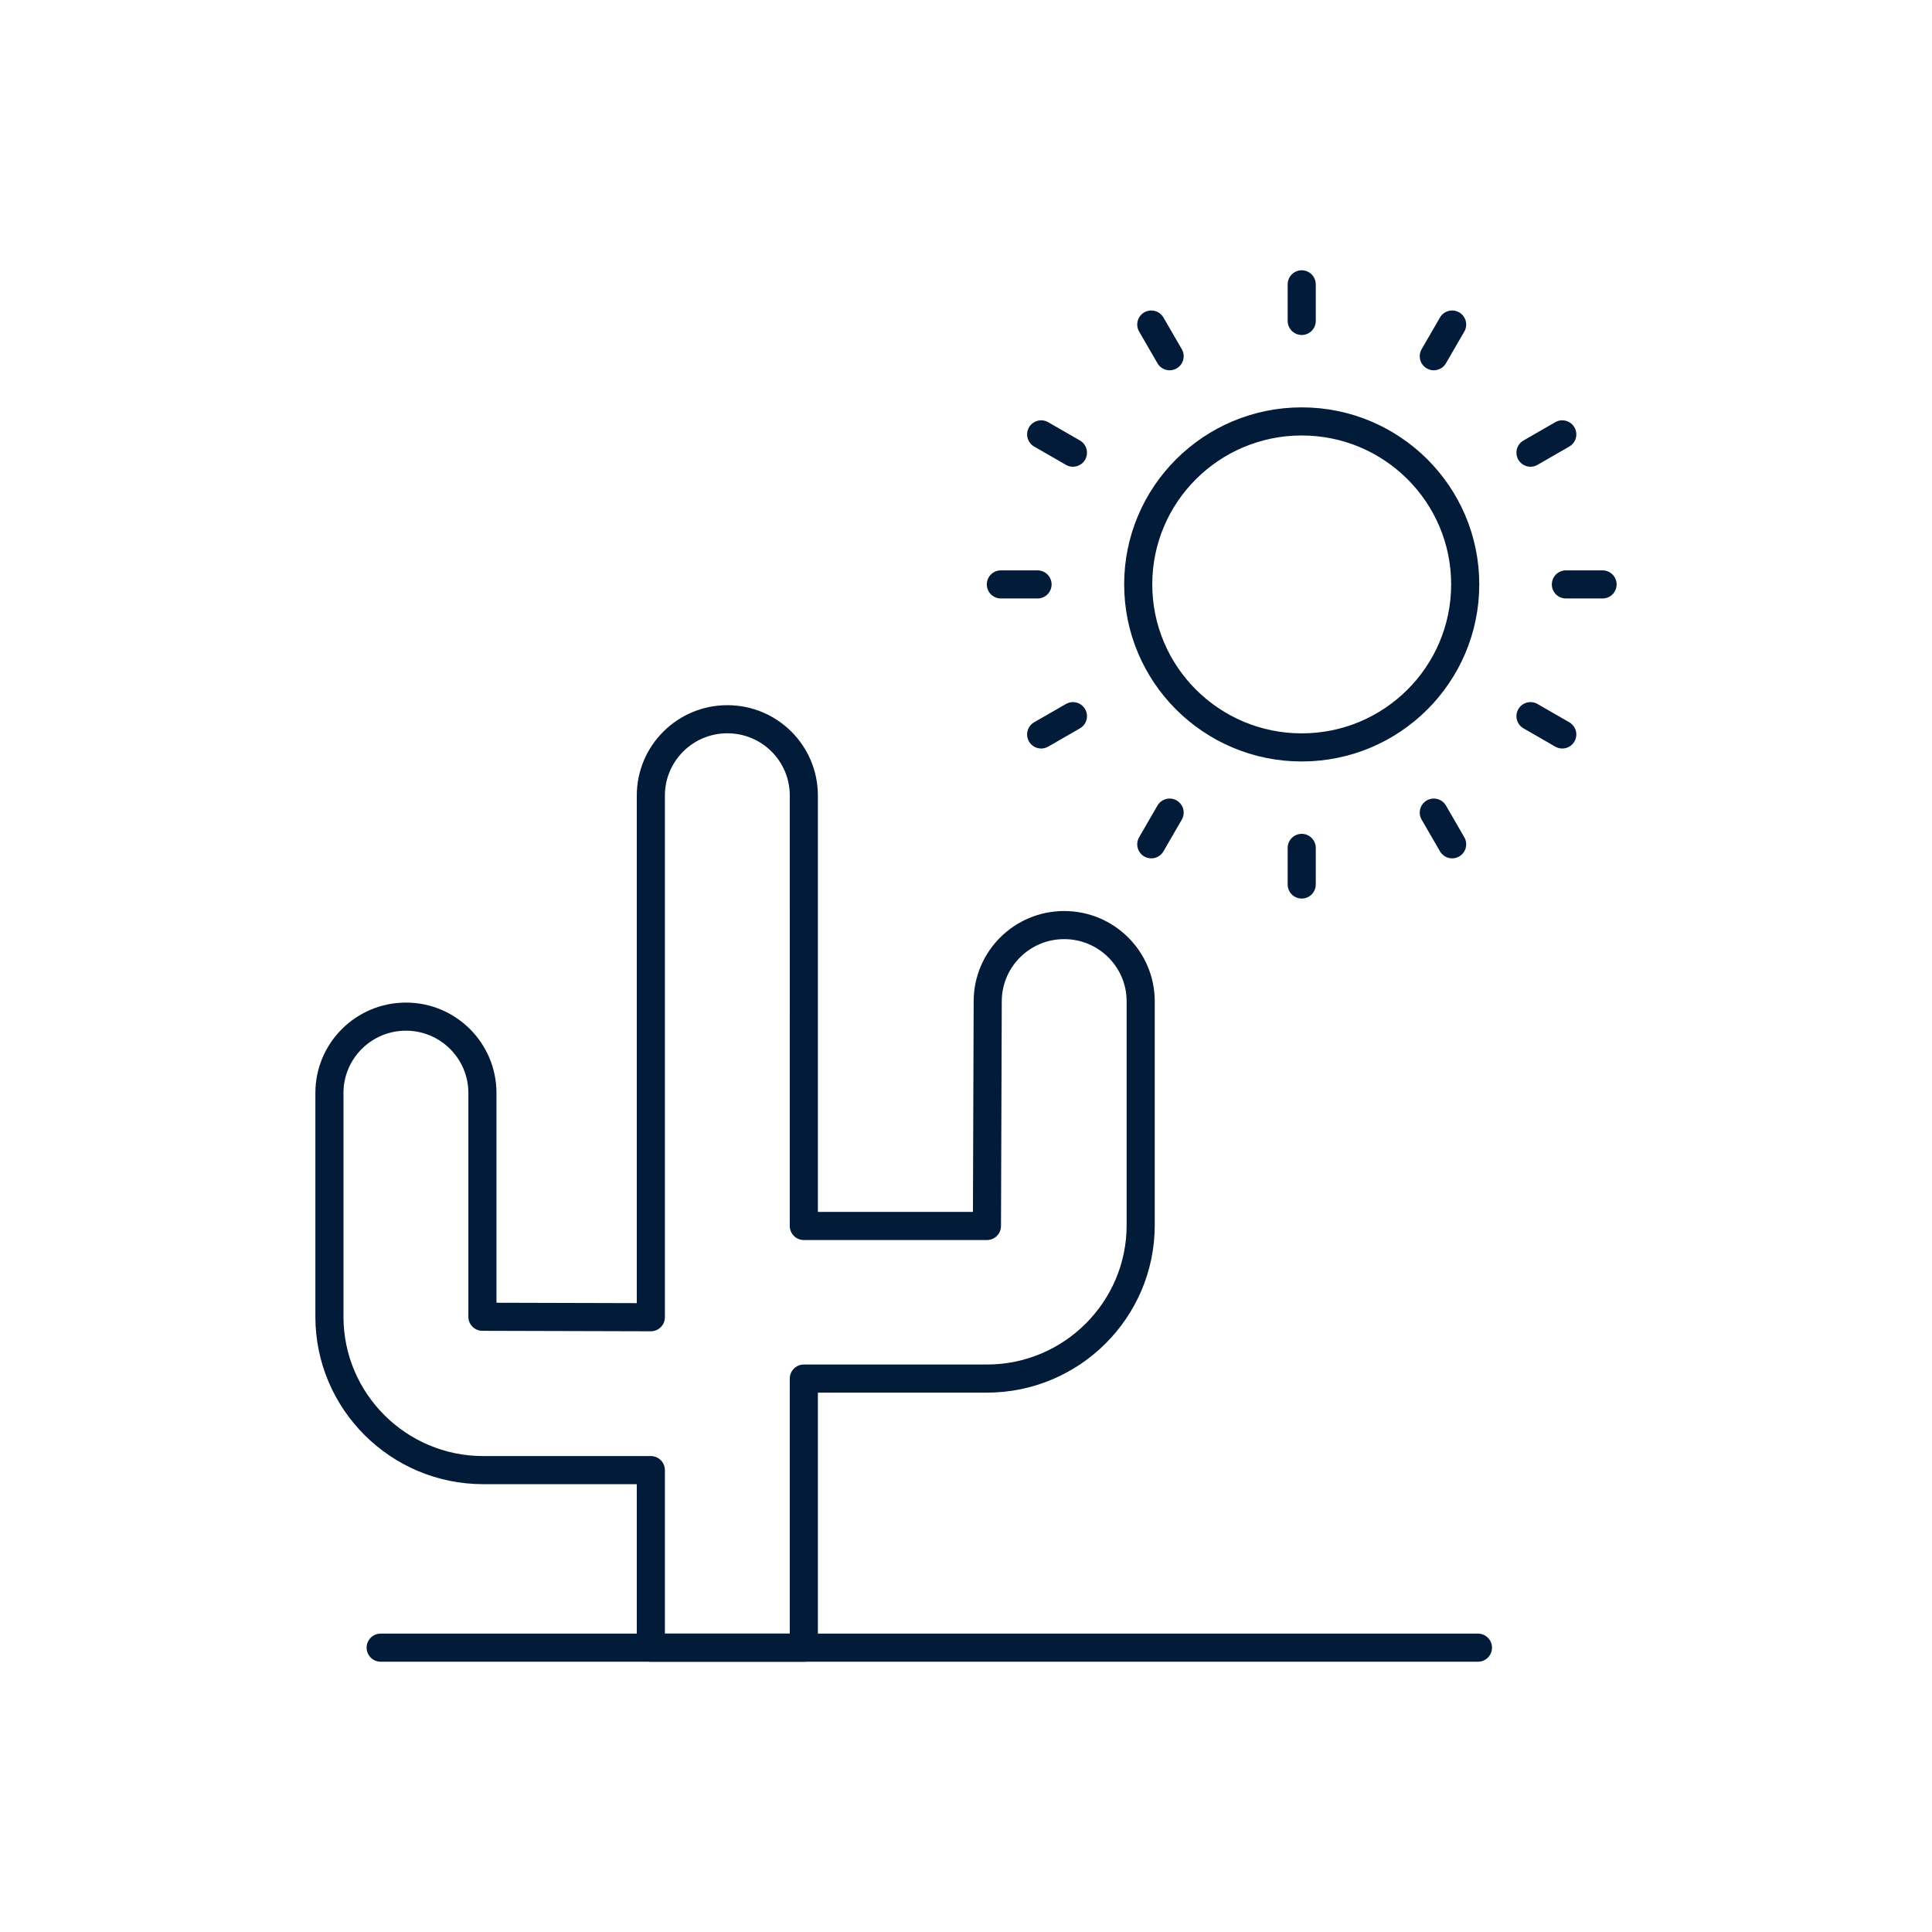
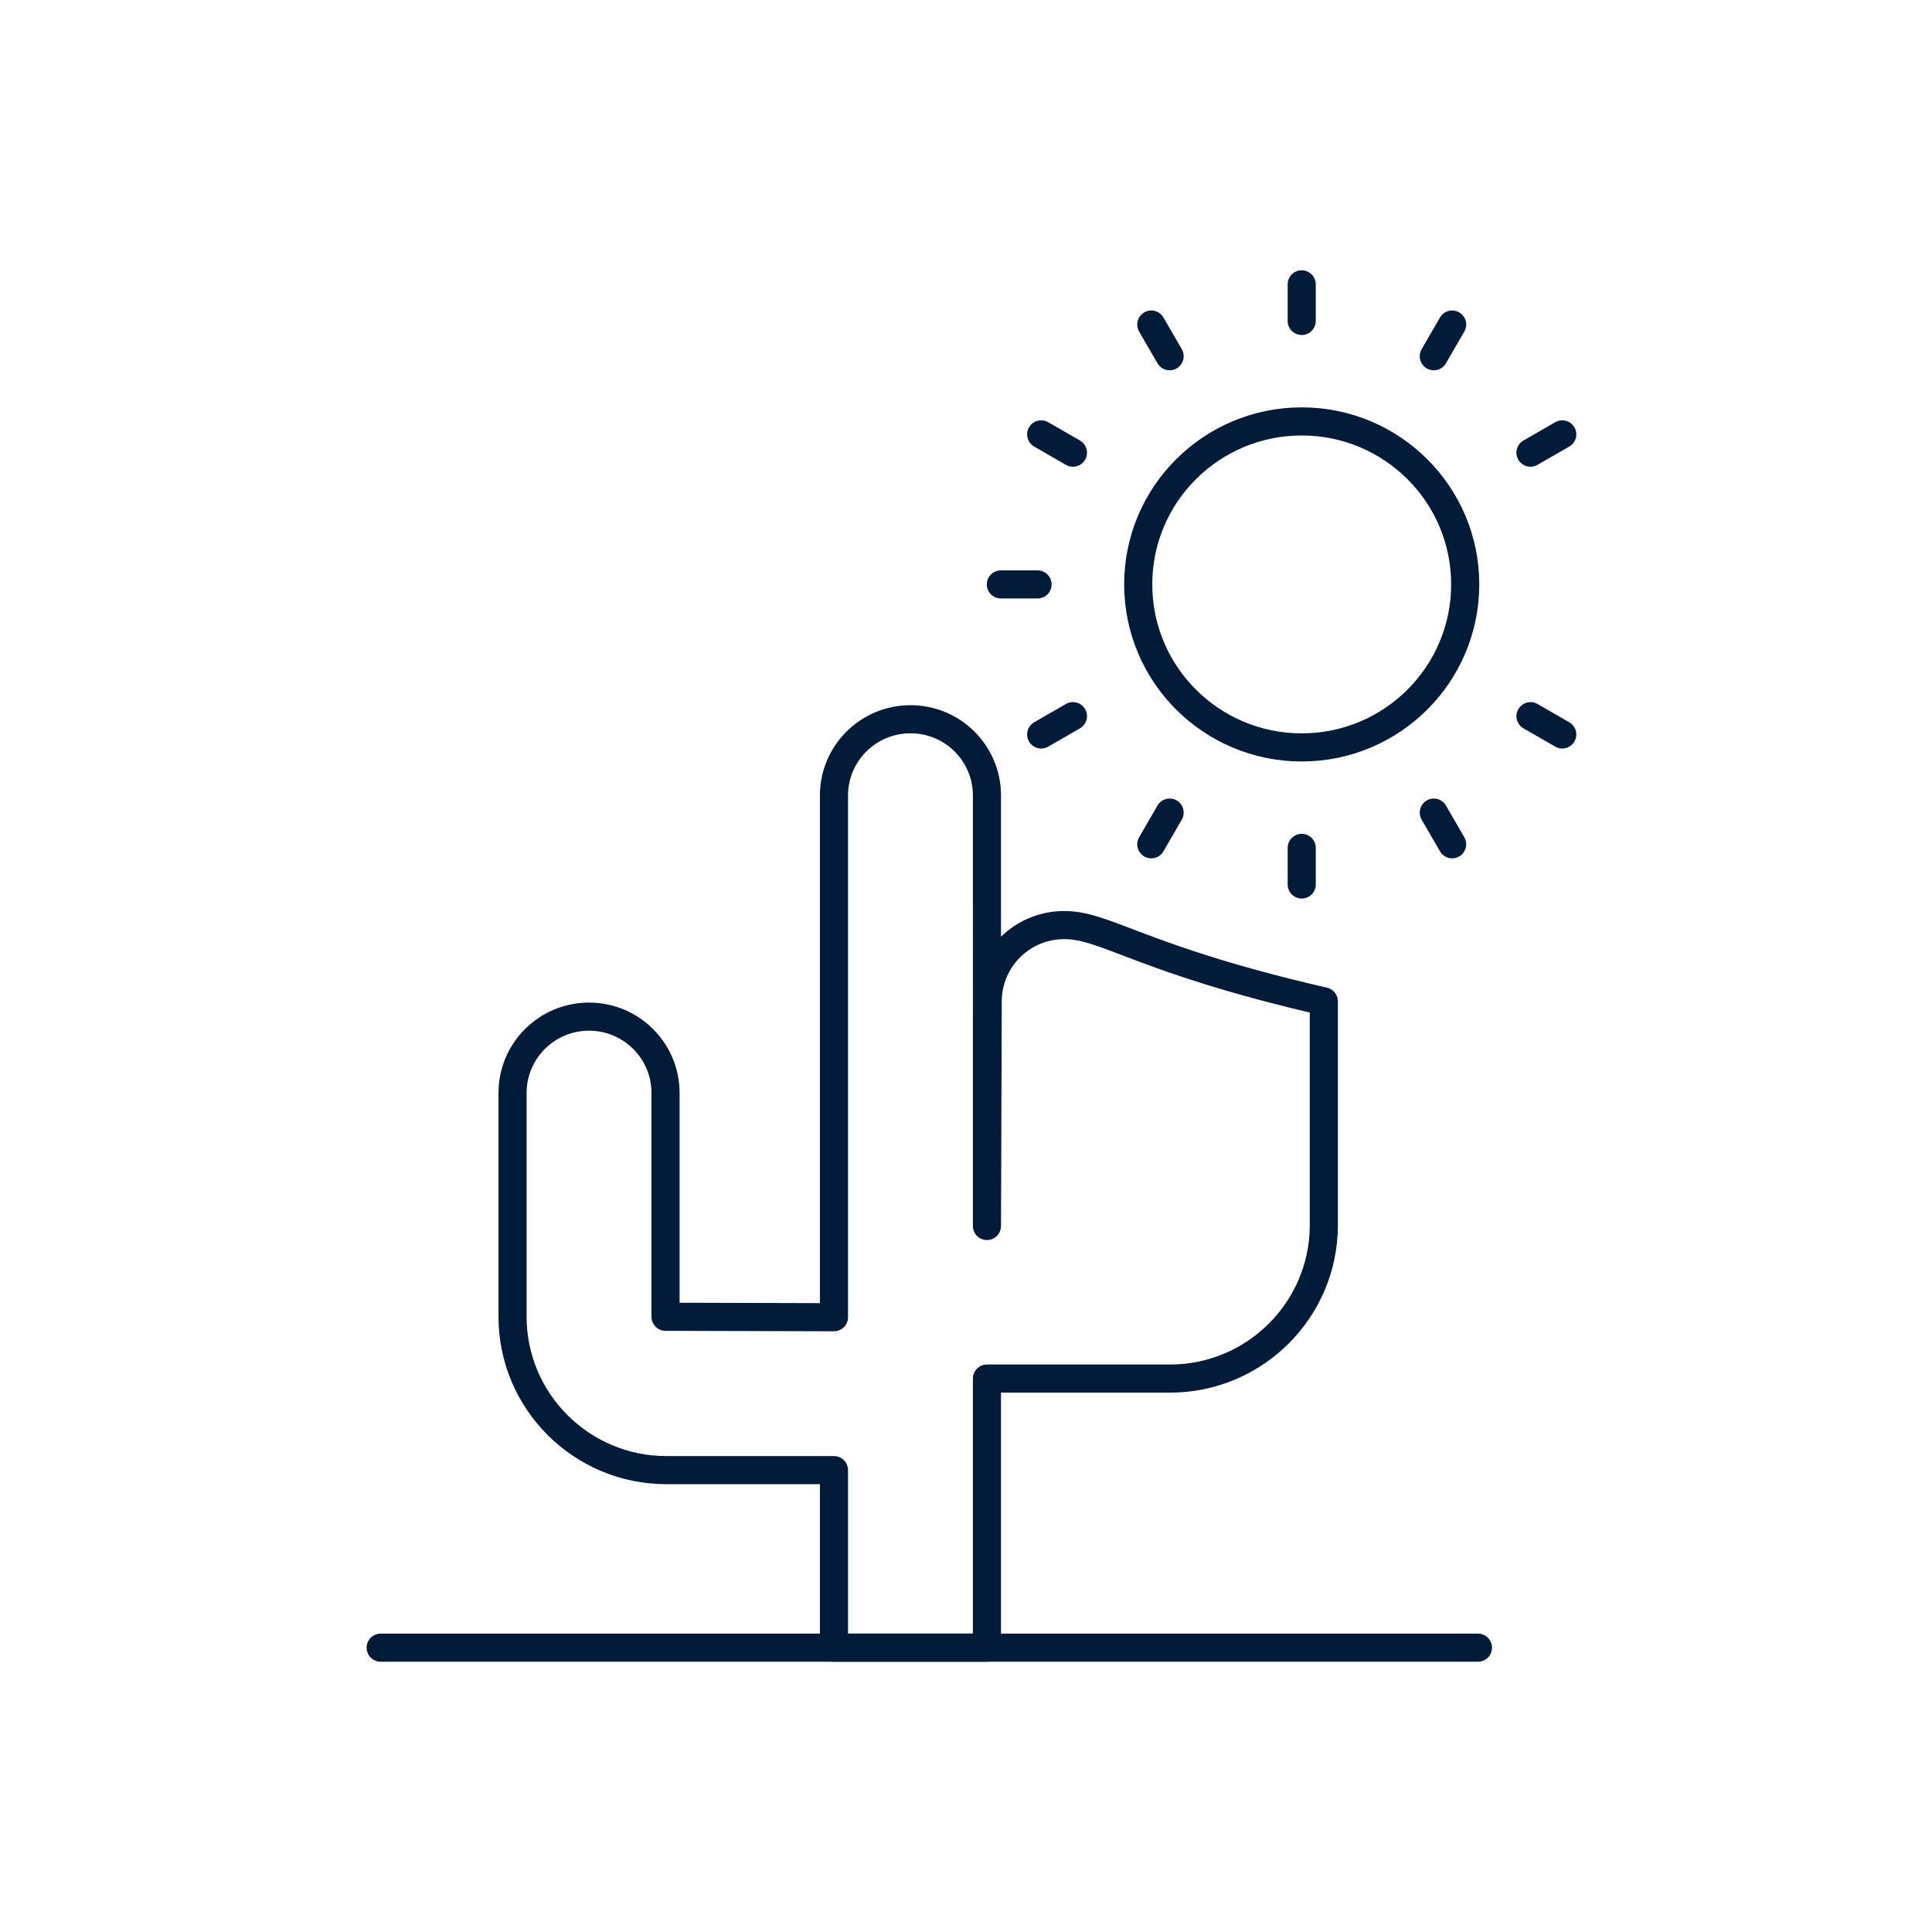
<svg xmlns="http://www.w3.org/2000/svg" version="1.1" x="0px" y="0px" viewBox="0 0 512 512" style="enable-background:new 0 0 512 512;" xml:space="preserve">
  <g id="_x33_3_Tucson">
    <g>
      <line style="fill:none;stroke:#021B39;stroke-width:7.449;stroke-linecap:round;stroke-linejoin:round;stroke-miterlimit:10;" x1="344.967" y1="85.05" x2="344.967" y2="75.352" />
      <line style="fill:none;stroke:#021B39;stroke-width:7.449;stroke-linecap:round;stroke-linejoin:round;stroke-miterlimit:10;" x1="309.964" y1="94.405" x2="305.102" y2="86.006" />
      <g>
-         <path style="fill:none;stroke:#021B39;stroke-width:7.449;stroke-linecap:round;stroke-linejoin:round;stroke-miterlimit:10;" d="     M282.026,245.154c-11.19,0-20.271,9.058-20.271,20.219l-0.203,59.524h-48.529V210.823c0-11.16-9.041-20.218-20.271-20.218     c-11.19,0-20.271,9.058-20.271,20.218v138.255l-44.637-0.121v-59.322c0-11.16-9.081-20.218-20.271-20.218     s-20.271,9.058-20.271,20.218v59.322c0,22.402,18.285,40.639,40.745,40.639h44.434v47.052h40.542v-71.314h48.529     c22.46,0,40.745-18.237,40.745-40.639v-59.322C302.297,254.212,293.216,245.154,282.026,245.154z" />
+         <path style="fill:none;stroke:#021B39;stroke-width:7.449;stroke-linecap:round;stroke-linejoin:round;stroke-miterlimit:10;" d="     M282.026,245.154c-11.19,0-20.271,9.058-20.271,20.219l-0.203,59.524V210.823c0-11.16-9.041-20.218-20.271-20.218     c-11.19,0-20.271,9.058-20.271,20.218v138.255l-44.637-0.121v-59.322c0-11.16-9.081-20.218-20.271-20.218     s-20.271,9.058-20.271,20.218v59.322c0,22.402,18.285,40.639,40.745,40.639h44.434v47.052h40.542v-71.314h48.529     c22.46,0,40.745-18.237,40.745-40.639v-59.322C302.297,254.212,293.216,245.154,282.026,245.154z" />
        <line style="fill:none;stroke:#021B39;stroke-width:7.449;stroke-linecap:round;stroke-linejoin:round;stroke-miterlimit:10;" x1="100.88" y1="436.648" x2="391.673" y2="436.648" />
        <path style="fill:none;stroke:#021B39;stroke-width:7.449;stroke-linecap:round;stroke-linejoin:round;stroke-miterlimit:10;" d="     M388.296,154.855c0,23.869-19.397,43.217-43.328,43.217s-43.328-19.347-43.328-43.217c0-23.827,19.397-43.174,43.328-43.174     S388.296,131.028,388.296,154.855z" />
        <line style="fill:none;stroke:#021B39;stroke-width:7.449;stroke-linecap:round;stroke-linejoin:round;stroke-miterlimit:10;" x1="344.967" y1="234.401" x2="344.967" y2="224.703" />
        <line style="fill:none;stroke:#021B39;stroke-width:7.449;stroke-linecap:round;stroke-linejoin:round;stroke-miterlimit:10;" x1="384.833" y1="223.747" x2="379.971" y2="215.348" />
        <line style="fill:none;stroke:#021B39;stroke-width:7.449;stroke-linecap:round;stroke-linejoin:round;stroke-miterlimit:10;" x1="284.339" y1="119.963" x2="275.919" y2="115.114" />
        <line style="fill:none;stroke:#021B39;stroke-width:7.449;stroke-linecap:round;stroke-linejoin:round;stroke-miterlimit:10;" x1="414.016" y1="194.639" x2="405.596" y2="189.79" />
        <line style="fill:none;stroke:#021B39;stroke-width:7.449;stroke-linecap:round;stroke-linejoin:round;stroke-miterlimit:10;" x1="274.96" y1="154.877" x2="265.237" y2="154.877" />
-         <line style="fill:none;stroke:#021B39;stroke-width:7.449;stroke-linecap:round;stroke-linejoin:round;stroke-miterlimit:10;" x1="424.698" y1="154.877" x2="414.975" y2="154.877" />
        <line style="fill:none;stroke:#021B39;stroke-width:7.449;stroke-linecap:round;stroke-linejoin:round;stroke-miterlimit:10;" x1="284.339" y1="189.79" x2="275.919" y2="194.639" />
        <line style="fill:none;stroke:#021B39;stroke-width:7.449;stroke-linecap:round;stroke-linejoin:round;stroke-miterlimit:10;" x1="414.016" y1="115.114" x2="405.596" y2="119.963" />
        <line style="fill:none;stroke:#021B39;stroke-width:7.449;stroke-linecap:round;stroke-linejoin:round;stroke-miterlimit:10;" x1="309.964" y1="215.348" x2="305.102" y2="223.747" />
      </g>
      <line style="fill:none;stroke:#021B39;stroke-width:7.449;stroke-linecap:round;stroke-linejoin:round;stroke-miterlimit:10;" x1="384.833" y1="86.006" x2="379.971" y2="94.405" />
    </g>
  </g>
  <g id="Layer_1">
</g>
</svg>